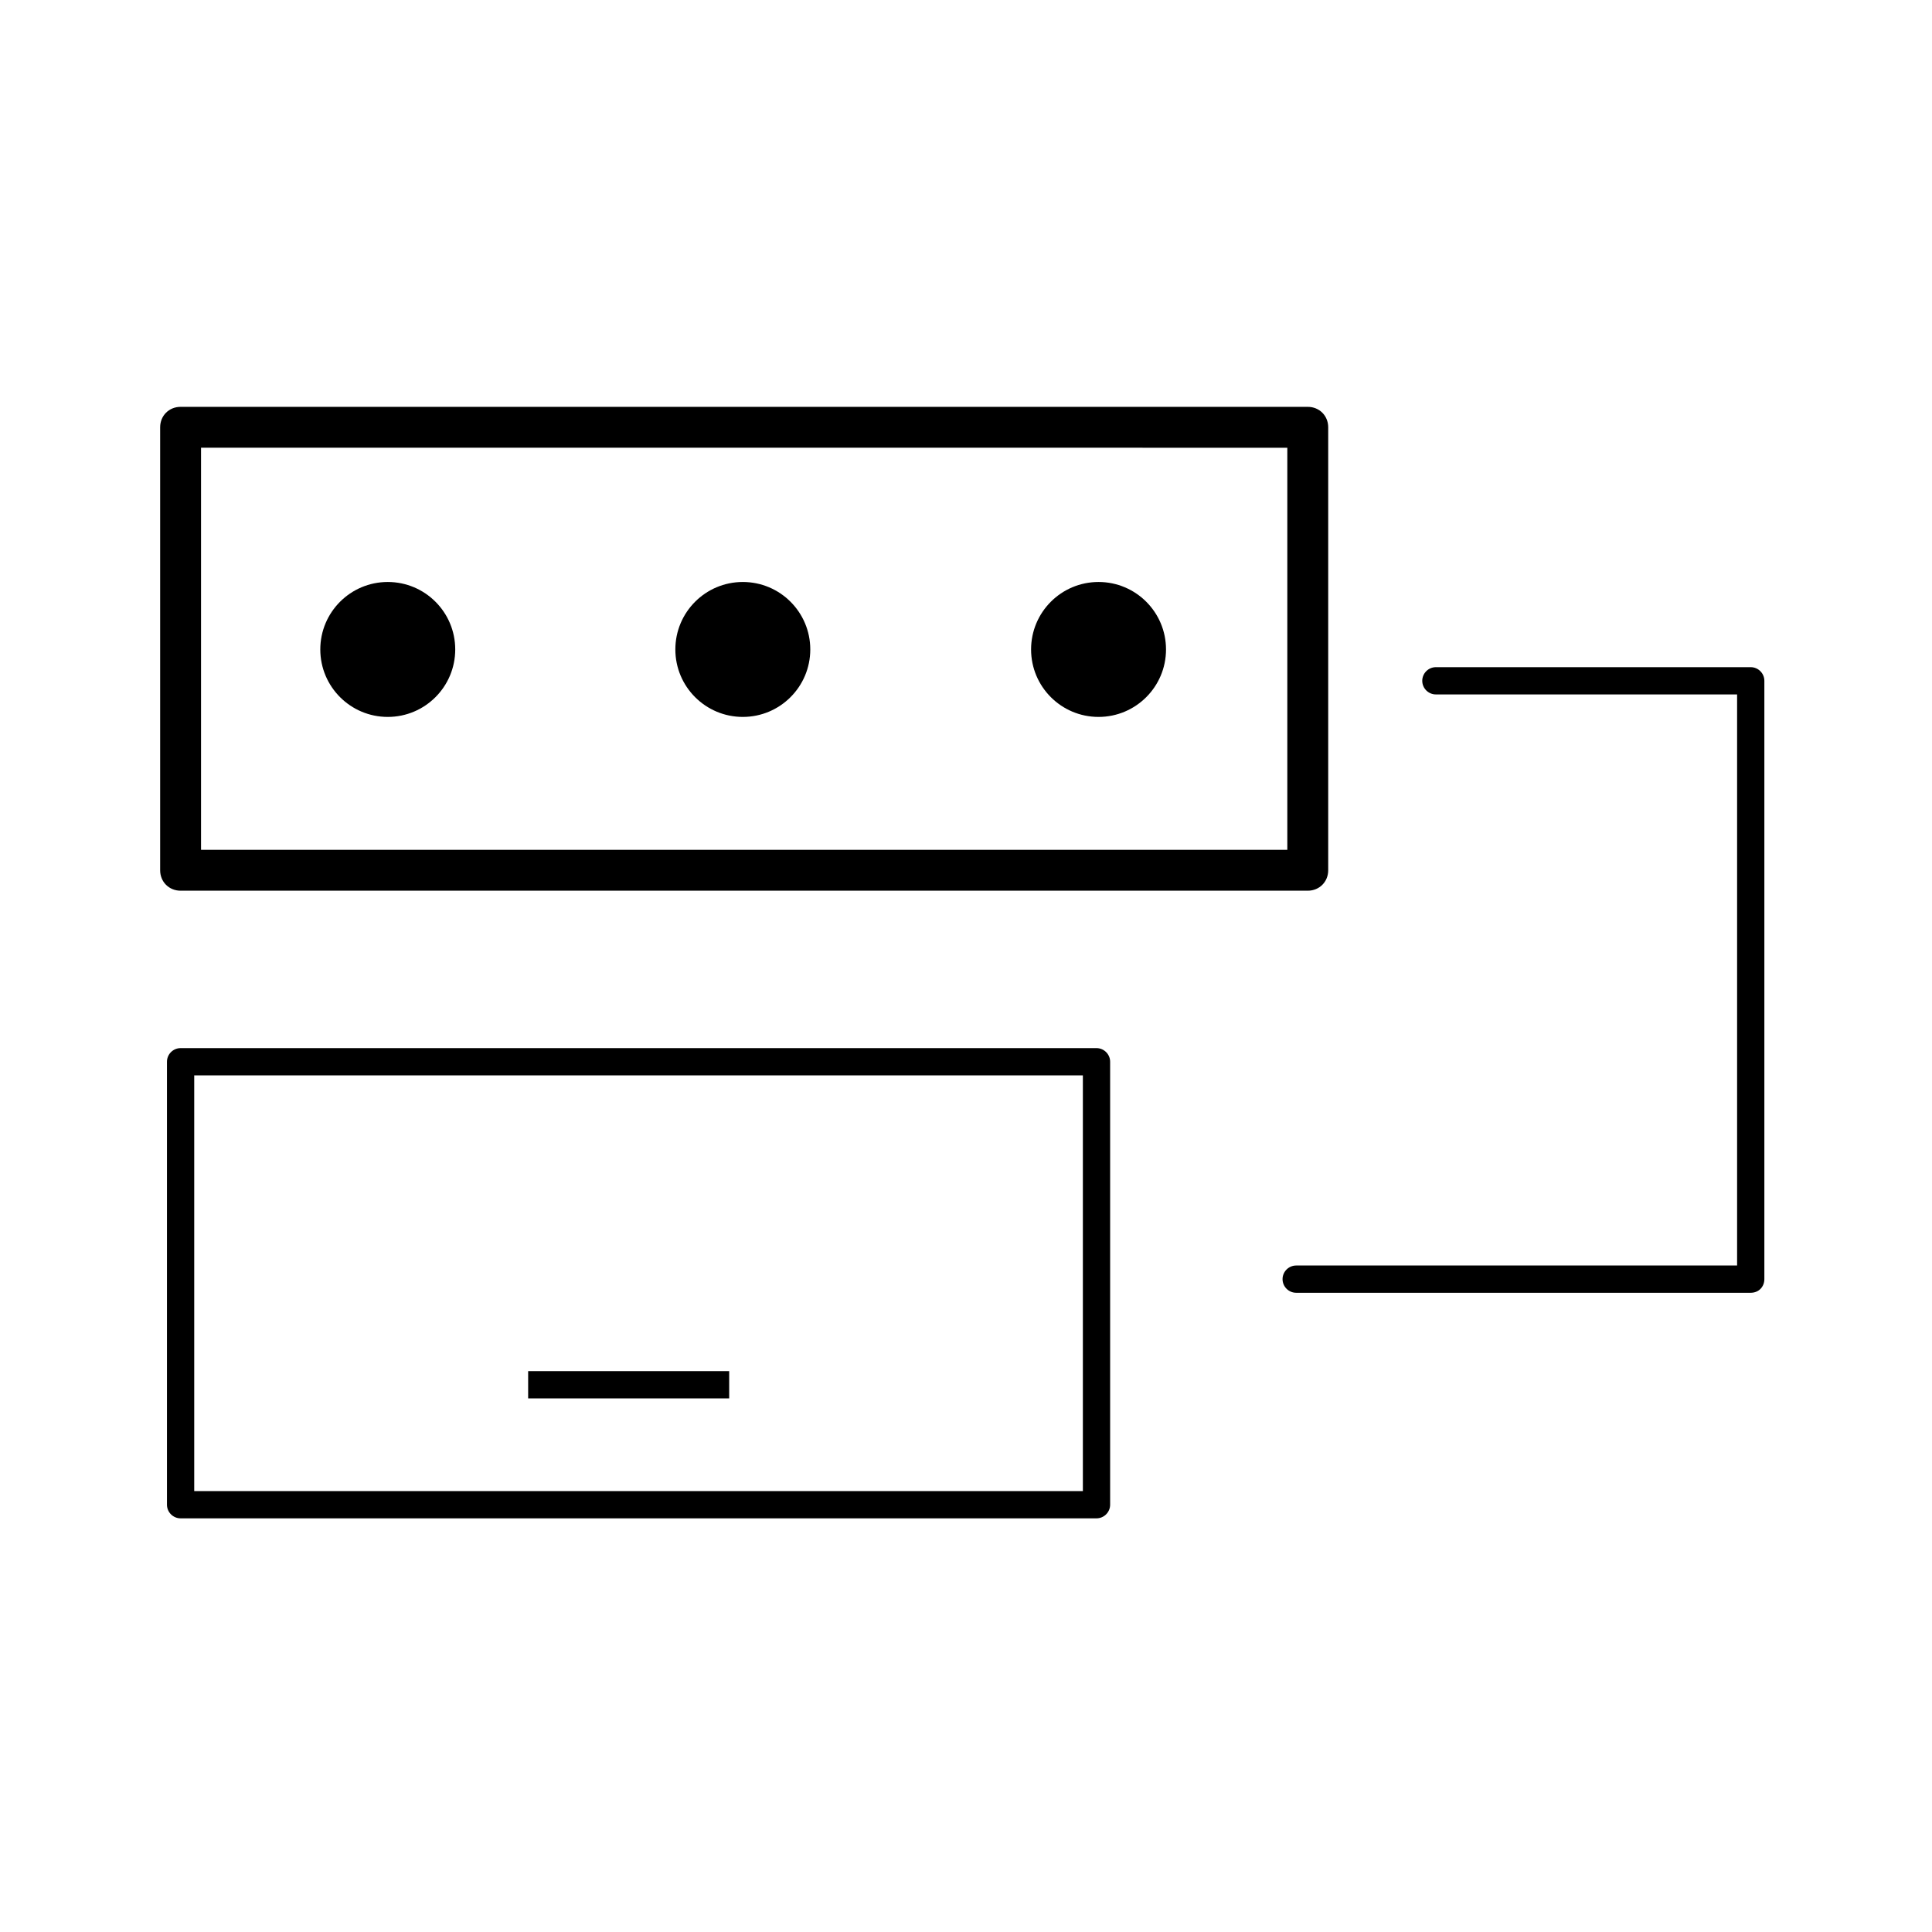
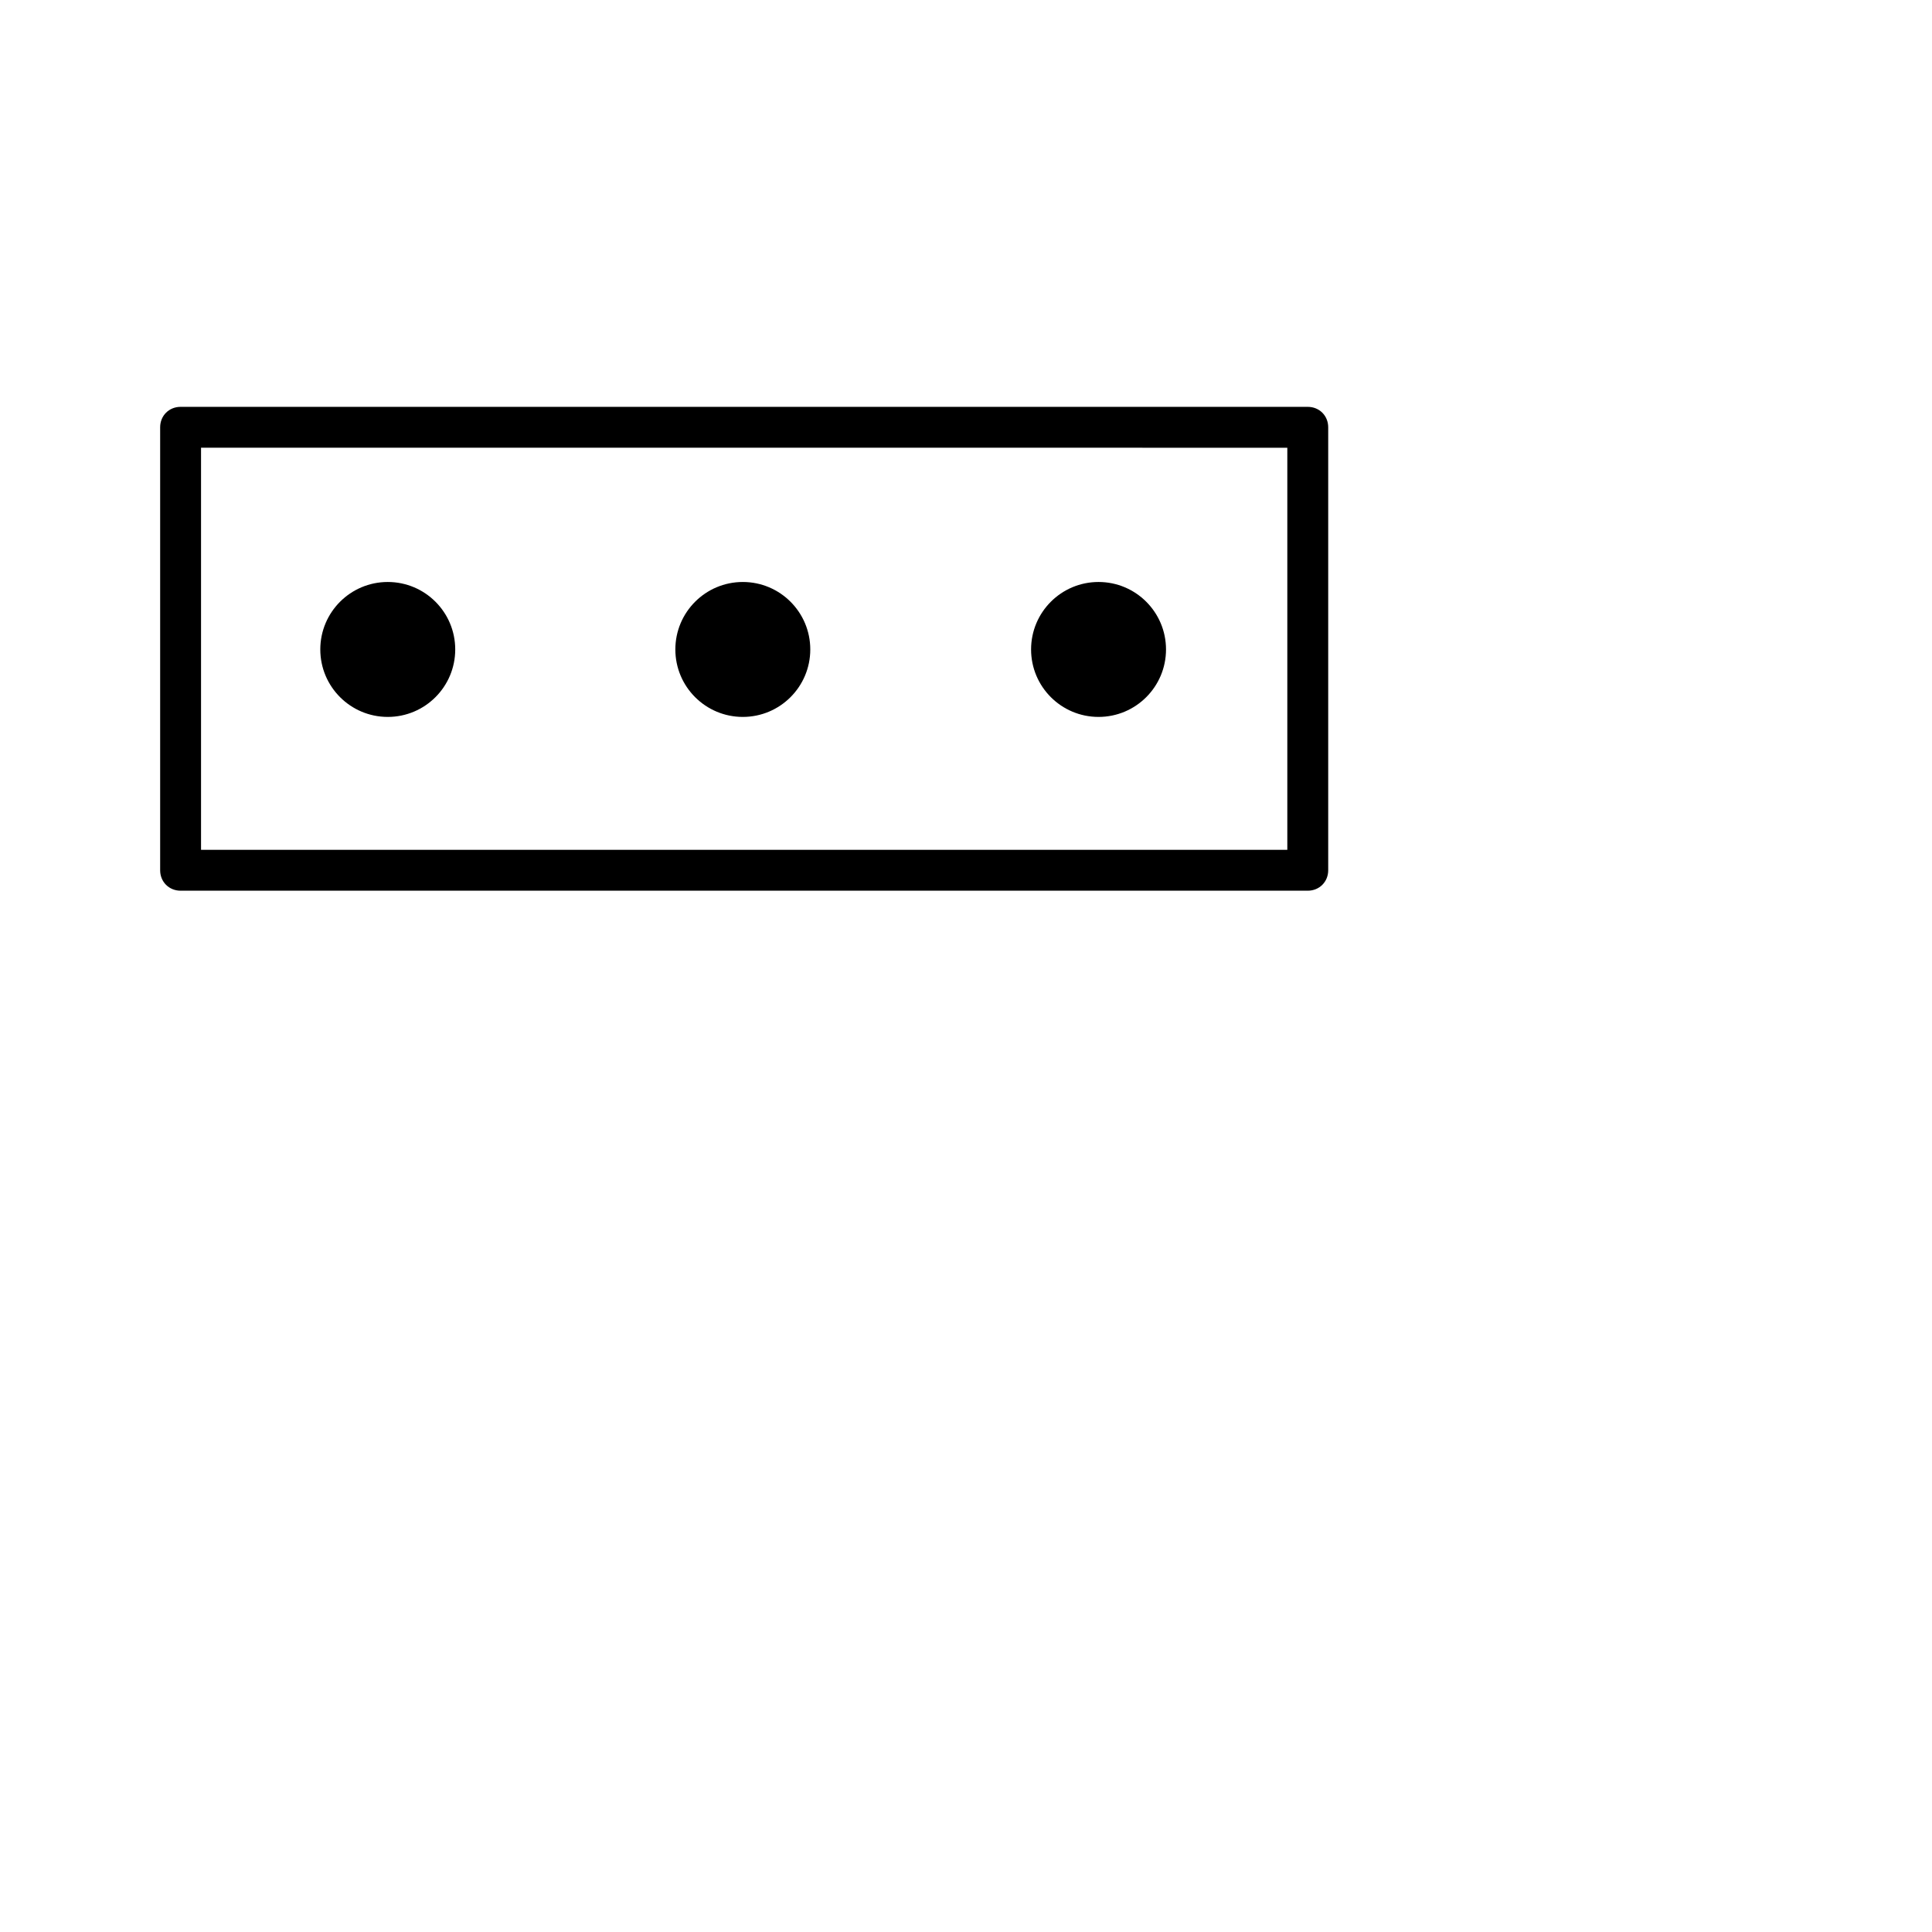
<svg xmlns="http://www.w3.org/2000/svg" viewBox="0 0 283.5 283.5">
  <path d="M191.9 130.7H26.5c-1.7 0-3-1.3-3-3v-65c0-1.7 1.3-3 3-3h165.4c1.7 0 3 1.3 3 3v65c0 1.7-1.3 3-3 3zm-162.4-6h159.4v-59H29.5v59z" />
-   <path class="st0" d="M160.9 222.8H26.5c-1.1 0-2-.9-2-2v-65c0-1.1.9-2 2-2h134.4c1.1 0 2 .9 2 2v65c0 1.1-.9 2-2 2zm-132.4-4h130.4v-61H28.5v61zm228.4-29.1h-66.7c-1.1 0-2-.9-2-2s.9-2 2-2h64.7v-83.8h-44.2c-1.1 0-2-.9-2-2s.9-2 2-2h46.2c1.1 0 2 .9 2 2v87.8c0 1.1-.8 2-2 2z" />
-   <path class="st0" d="M77.5 201.2H107v4H77.5z" />
  <circle class="st0" cx="161.2" cy="95.3" r="9.9" />
  <circle class="st0" cx="109" cy="95.3" r="9.9" />
  <circle class="st0" cx="56.9" cy="95.3" r="9.9" />
</svg>